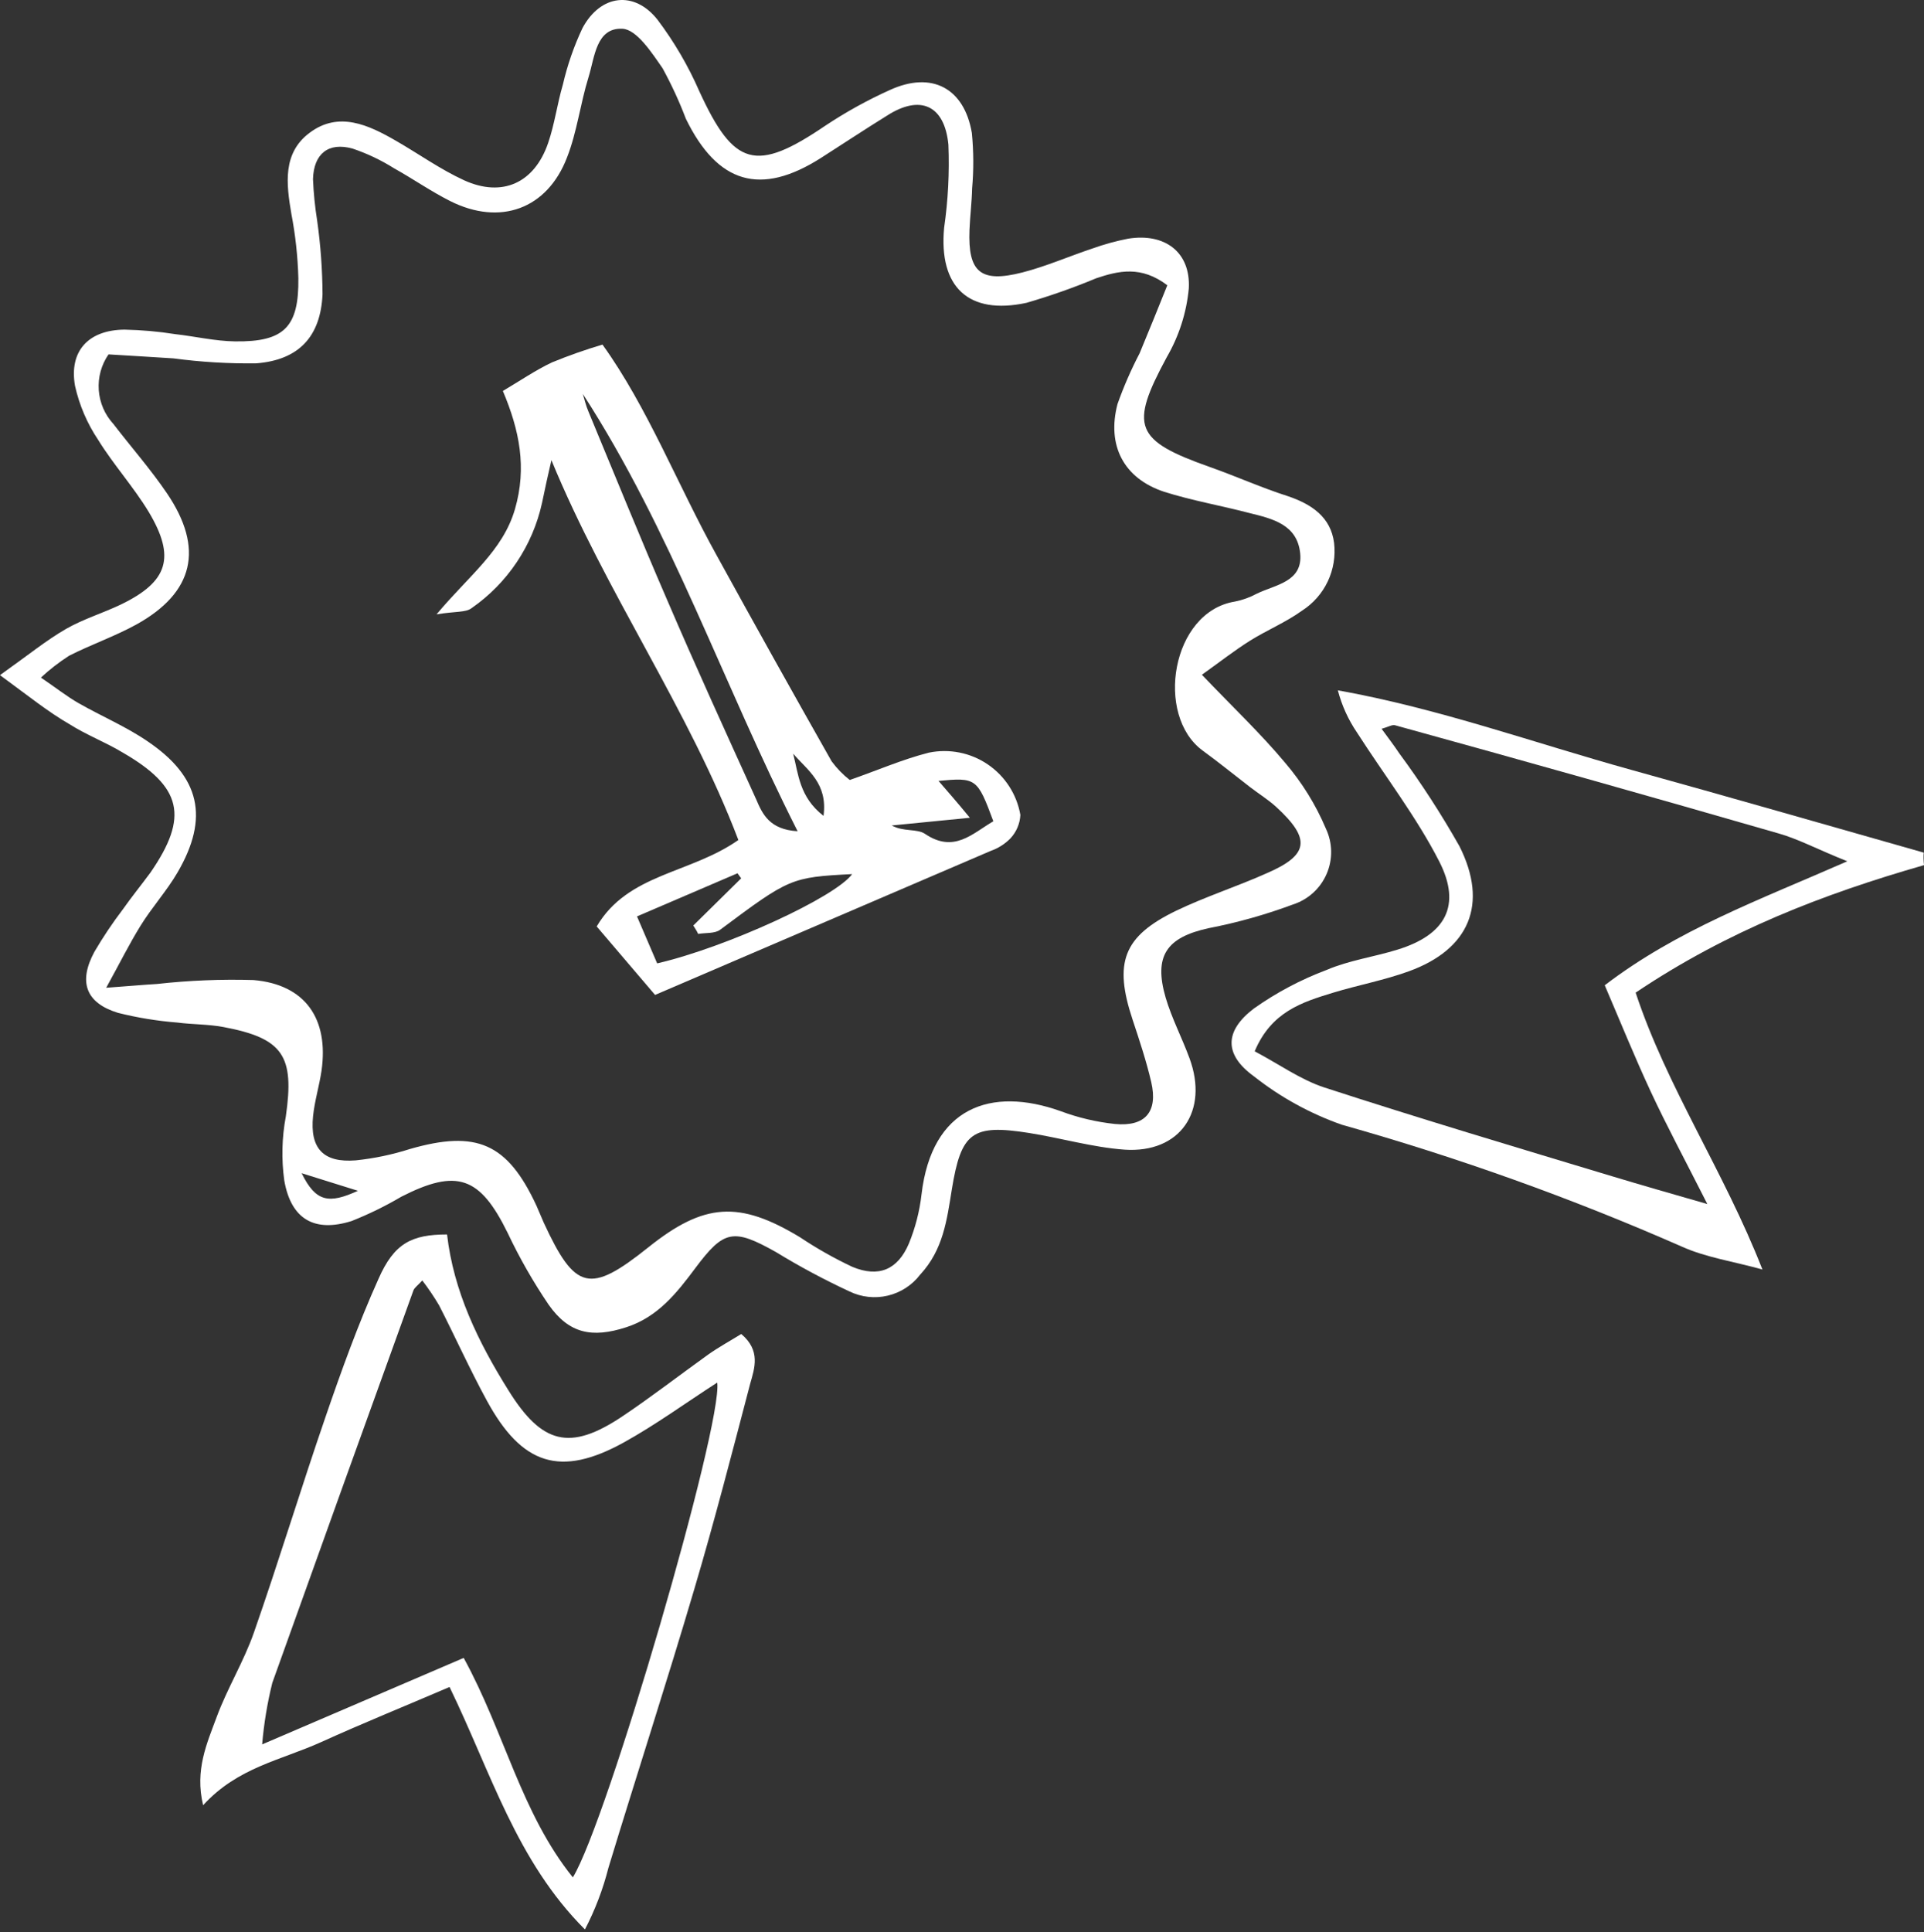
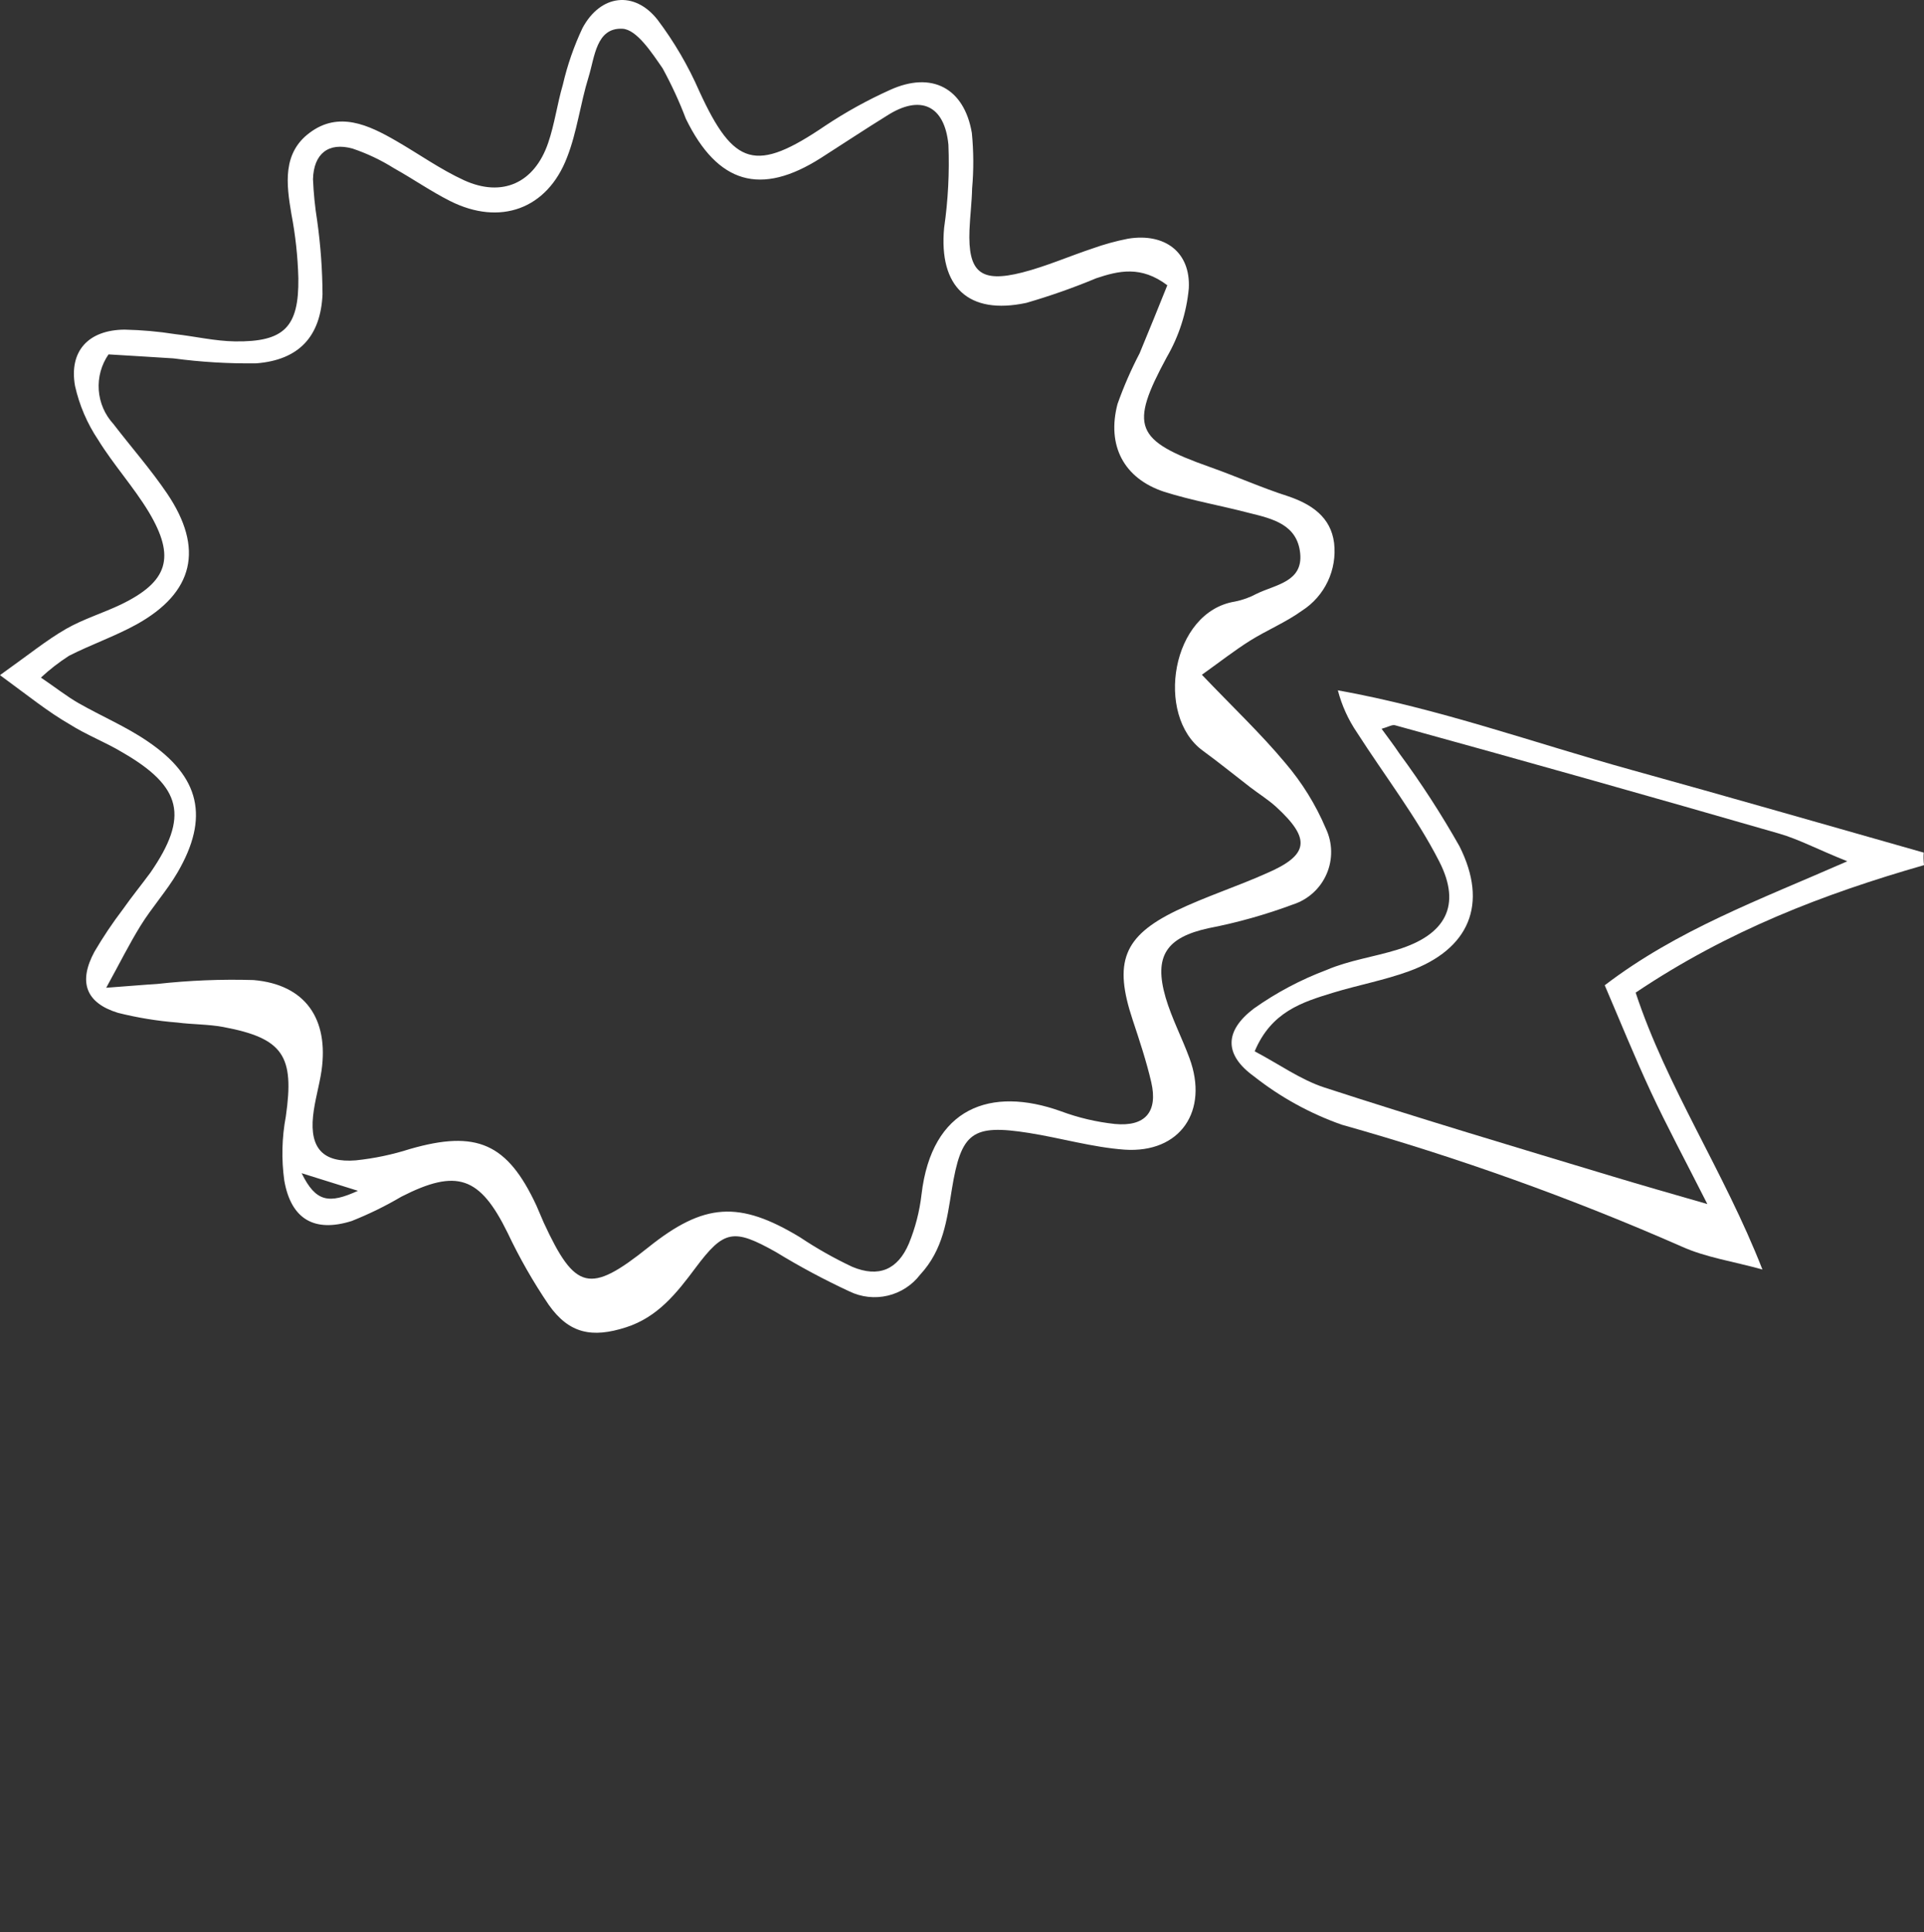
<svg xmlns="http://www.w3.org/2000/svg" width="240" height="241" viewBox="0 0 240 241" fill="none">
  <rect x="0" y="0" width="240" height="241" fill="#333333" stroke="none" />
  <path d="M-0.001 84.204C3.582 81.653 5.8 79.844 8.225 78.445C10.377 77.21 12.834 76.468 15.099 75.387C20.959 72.545 21.938 69.521 18.559 63.86C16.674 60.739 14.153 57.954 12.259 54.884C10.878 52.828 9.893 50.532 9.355 48.115C8.595 43.763 11.046 41.152 15.535 41.112C17.653 41.157 19.765 41.344 21.858 41.675C24.332 41.954 26.814 42.542 29.31 42.579C35.442 42.661 37.296 40.805 37.217 34.695C37.145 31.999 36.853 29.313 36.344 26.665C35.709 22.93 35.233 19.095 38.61 16.571C42.25 13.824 45.985 15.589 49.407 17.567C52.245 19.203 54.944 21.133 57.895 22.486C62.66 24.652 66.664 22.826 68.374 17.835C69.186 15.475 69.507 12.951 70.211 10.559C70.775 8.121 71.597 5.75 72.666 3.487C74.913 -0.689 79.116 -1.214 82.016 2.454C84.101 5.219 85.854 8.22 87.239 11.394C91.549 20.787 94.284 21.563 102.941 15.682C105.508 13.975 108.21 12.482 111.021 11.217C116.238 8.839 120.278 10.988 121.229 16.583C121.454 18.881 121.465 21.194 121.262 23.493C121.225 25.224 121.002 26.957 120.933 28.686C120.728 33.951 122.311 35.315 127.524 33.982C130.502 33.219 133.349 31.967 136.282 30.989C137.732 30.47 139.22 30.061 140.732 29.766C145.268 29.036 148.532 31.41 148.291 35.972C148.006 39.001 147.065 41.932 145.536 44.562C140.886 53.168 141.496 54.918 150.943 58.256C154.214 59.41 157.385 60.84 160.656 61.885C163.627 62.887 166.004 64.503 166.414 67.711C166.607 69.353 166.335 71.016 165.628 72.511C164.921 74.005 163.807 75.271 162.415 76.163C160.391 77.624 158.03 78.59 155.904 79.923C154.038 81.098 152.309 82.448 149.924 84.157C153.777 88.195 157.263 91.487 160.311 95.138C162.416 97.596 164.129 100.364 165.391 103.344C165.807 104.226 166.031 105.187 166.047 106.162C166.062 107.138 165.87 108.105 165.482 109C165.095 109.896 164.521 110.698 163.799 111.354C163.077 112.01 162.223 112.504 161.295 112.804C157.871 114.08 154.348 115.07 150.761 115.764C145.5 116.914 143.888 119.228 145.407 124.439C146.174 127.026 147.445 129.443 148.375 131.976C150.809 138.557 147.232 143.849 140.281 143.386C136.273 143.094 132.329 141.932 128.347 141.302C121.255 140.181 119.891 141.218 118.729 148.36C118.115 152.163 117.661 155.866 114.784 158.972C113.779 160.287 112.35 161.213 110.74 161.594C109.13 161.975 107.437 161.787 105.95 161.062C102.809 159.604 99.754 157.968 96.8 156.162C91.479 153.174 90.305 153.382 86.739 158.155C84.413 161.274 82.049 164.268 78.104 165.54C73.844 166.915 70.989 166.331 68.451 162.742C66.51 159.882 64.792 156.875 63.315 153.75C59.873 146.744 57.012 145.71 50.065 149.252C48.08 150.422 46.007 151.436 43.866 152.286C39.236 153.742 36.309 152.082 35.462 147.237C35.094 144.582 35.159 141.884 35.653 139.249C36.743 131.687 35.35 129.493 27.838 128.085C25.958 127.737 24.01 127.778 22.112 127.532C19.617 127.335 17.144 126.931 14.716 126.323C10.693 125.087 9.742 122.469 11.786 118.692C12.858 116.865 14.039 115.103 15.323 113.417C16.436 111.832 17.653 110.343 18.776 108.816C23.581 101.843 22.706 98.133 15.285 93.847C13.177 92.569 10.759 91.657 8.655 90.314C6.003 88.786 3.661 86.89 -0.001 84.204ZM145.611 35.578C142.334 33.102 139.535 33.773 136.752 34.701C133.904 35.889 130.992 36.914 128.028 37.774C120.786 39.321 117.084 35.78 117.771 28.405C118.266 24.979 118.445 21.515 118.305 18.056C117.831 13.098 114.782 11.771 110.661 14.412C107.877 16.137 105.145 17.948 102.391 19.707C94.883 24.487 89.518 22.922 85.556 14.814C84.733 12.649 83.762 10.544 82.65 8.513C81.3 6.566 79.416 3.663 77.635 3.585C74.358 3.432 74.186 7.139 73.419 9.604C72.391 12.915 71.979 16.46 70.734 19.629C68.264 26.084 62.376 28.205 56.152 25.074C53.745 23.862 51.518 22.306 49.162 20.994C47.541 19.974 45.805 19.148 43.99 18.535C40.977 17.691 39.132 19.169 39.043 22.341C39.115 24.074 39.288 25.801 39.562 27.514C39.991 30.56 40.215 33.631 40.232 36.707C39.995 41.97 37.289 44.894 31.981 45.315C28.524 45.363 25.069 45.156 21.643 44.698C18.848 44.51 16.039 44.358 13.538 44.199C12.639 45.499 12.21 47.066 12.319 48.643C12.429 50.22 13.072 51.712 14.142 52.875C16.367 55.772 18.799 58.533 20.838 61.541C25.483 68.406 24.192 73.902 17.027 77.881C14.327 79.367 11.366 80.388 8.614 81.787C7.366 82.589 6.191 83.5 5.104 84.509C7.018 85.809 8.343 86.862 9.79 87.691C12.642 89.321 15.724 90.618 18.397 92.45C24.98 96.892 26.121 101.985 22.153 108.802C20.797 111.13 18.953 113.154 17.527 115.465C16.102 117.776 15.053 119.91 13.249 123.194C16.273 122.973 17.938 122.82 19.581 122.723C23.58 122.277 27.605 122.113 31.627 122.233C38.104 122.791 41.024 127.09 40.108 133.533C39.83 135.43 39.246 137.302 39.051 139.21C38.642 143.237 40.322 145.043 44.378 144.721C46.672 144.482 48.934 144.007 51.131 143.306C59.456 140.903 63.299 142.591 66.909 150.352C67.215 151.063 67.52 151.774 67.825 152.485C71.746 160.97 73.569 161.404 80.862 155.577C87.826 150.001 92.213 149.725 99.796 154.315C101.877 155.705 104.058 156.937 106.321 158.002C109.606 159.369 111.982 158.365 113.373 155.102C114.178 153.139 114.709 151.075 114.951 148.967C116.228 138.096 123.597 135.465 132.331 138.594C134.5 139.402 136.761 139.935 139.063 140.182C142.867 140.545 144.46 138.661 143.605 134.958C142.994 132.335 142.137 129.756 141.285 127.19C138.91 120.054 140.096 116.785 146.722 113.583C150.368 111.832 154.26 110.583 157.951 108.937C163.325 106.632 163.538 104.622 159.169 100.618C158.176 99.719 157.029 99.01 155.96 98.19C153.982 96.668 152.04 95.085 150.02 93.612C144.042 89.238 146.101 76.301 154.053 75.026C154.997 74.838 155.907 74.51 156.754 74.054C159.087 72.912 162.547 72.582 162.185 69.011C161.822 65.439 158.777 64.703 155.885 63.995C152.369 63.07 148.645 62.423 145.217 61.336C140.147 59.66 138.051 55.538 139.398 50.391C140.168 48.22 141.09 46.105 142.156 44.062C143.402 41.079 144.515 38.294 145.611 35.578ZM44.651 148.518L37.627 146.323C39.405 149.958 41.05 150.157 44.651 148.518Z" fill="white" />
  <path d="M239.998 107.902C227.501 111.485 215.543 116.07 204.031 123.8C207.913 135.576 215.054 146.079 219.846 158.337C216.297 157.334 212.814 156.848 209.756 155.463C195.999 149.42 181.838 144.346 167.375 140.275C163.412 138.881 159.707 136.84 156.41 134.236C152.702 131.554 152.701 128.607 156.403 125.787C159.212 123.799 162.264 122.18 165.486 120.971C168.291 119.767 171.416 119.346 174.346 118.432C180.282 116.603 182.356 112.969 179.533 107.444C176.71 101.918 172.73 96.749 169.3 91.406C168.195 89.789 167.377 87.993 166.882 86.097C179.518 88.364 191.374 92.664 203.478 96.016C215.582 99.368 227.805 102.888 239.967 106.34C239.92 106.812 239.941 107.333 239.998 107.902ZM200.175 122.882C209.245 115.965 219.36 112.281 230.435 107.42C226.671 105.916 224.394 104.679 221.919 103.963C205.985 99.364 190.019 94.862 174.022 90.456C173.65 90.351 173.136 90.681 172.34 90.897C173.208 92.084 173.918 93.012 174.537 93.947C177.276 97.659 179.787 101.534 182.057 105.55C185.686 112.772 183.283 118.403 175.728 121.145C172.652 122.262 169.4 122.862 166.257 123.821C162.439 124.991 158.582 126.178 156.509 131.122C159.548 132.718 162.221 134.659 165.213 135.636C177.12 139.51 189.121 143.093 201.157 146.724C204.74 147.806 208.295 148.823 212.973 150.168C210.199 144.684 207.923 140.468 205.91 136.14C203.896 131.811 202.068 127.294 200.152 122.829L200.175 122.882Z" fill="white" />
-   <path d="M56.076 210.402C50.334 212.866 45.166 214.958 40.102 217.256C35.037 219.554 29.665 220.408 25.337 225.15C24.278 220.754 25.822 217.41 27.027 214.149C28.354 210.554 30.424 207.202 31.681 203.591C34.788 194.695 37.525 185.662 40.594 176.751C42.59 170.936 44.682 165.127 47.22 159.485C49.166 155.079 51.323 153.966 55.766 153.963C56.584 161.065 59.644 167.362 63.419 173.399C67.591 180.107 71.074 181.03 77.608 176.667C81.242 174.235 84.752 171.513 88.33 168.948C89.682 167.994 91.148 167.194 92.467 166.378C94.914 168.447 94.132 170.623 93.574 172.593C91.334 181.148 89.119 189.723 86.608 198.192C83.175 209.816 79.411 221.395 75.898 232.944C75.221 235.615 74.236 238.199 72.964 240.643C64.394 232.079 61.268 221.086 56.076 210.402ZM71.456 234.148C75.718 227.252 90.168 177.703 89.468 172.437C85.546 174.961 81.83 177.678 77.836 179.891C69.922 184.268 65.106 182.748 60.719 174.666C58.602 170.787 56.785 166.733 54.768 162.795C54.133 161.724 53.434 160.69 52.677 159.701C52.06 160.371 51.693 160.606 51.571 160.939C45.675 177.243 39.806 193.561 33.965 209.894C33.342 212.412 32.919 214.976 32.701 217.562L57.841 206.776C62.929 216.054 65.011 226.139 71.456 234.148Z" fill="white" />
-   <path d="M62.727 48.761C64.902 47.47 66.795 46.175 68.841 45.203C70.907 44.356 73.014 43.614 75.153 42.978C80.794 50.819 84.478 60.387 89.391 69.257C94.118 77.853 98.899 86.416 103.733 94.945C104.378 95.823 105.14 96.609 105.998 97.28C109.445 96.082 112.594 94.699 115.871 93.87C117.132 93.611 118.432 93.607 119.694 93.86C120.957 94.112 122.155 94.615 123.219 95.34C124.283 96.064 125.191 96.995 125.889 98.076C126.587 99.158 127.06 100.369 127.281 101.637C127.226 102.733 126.783 103.774 126.031 104.574C125.343 105.272 124.503 105.803 123.578 106.126L81.713 124.088C79.388 121.358 76.997 118.548 74.431 115.548C78.316 108.938 86.048 109.004 92.105 104.768C85.906 88.466 75.574 73.906 68.784 57.39C68.375 59.125 67.986 60.945 67.612 62.727C66.44 68.059 63.295 72.751 58.807 75.861C58.089 76.403 56.86 76.228 54.456 76.621C58.514 71.761 62.724 68.707 64.235 63.505C65.746 58.304 64.792 53.645 62.727 48.761ZM72.706 49.158C72.928 49.858 73.073 50.56 73.384 51.284C76.637 59.12 79.829 66.997 83.206 74.795C86.783 83.132 90.562 91.396 94.31 99.659C95.09 101.476 95.943 103.465 99.494 103.672C90.135 85.202 83.76 66.2 72.683 49.106L72.706 49.158ZM81.975 120.155C90.735 118.112 104.241 111.865 106.294 109.019C98.664 109.408 98.452 109.53 89.84 115.954C89.168 116.46 88.015 116.316 87.087 116.48C86.929 116.111 86.692 115.776 86.481 115.43L92.455 109.546L91.998 108.916L79.46 114.294L81.975 120.155ZM120.963 101.993L111.239 102.953C112.662 103.761 114.394 103.33 115.382 103.997C119.007 106.449 121.278 103.963 123.909 102.428C121.913 97.048 121.764 96.955 117.072 97.394C118.28 98.793 119.31 99.958 120.976 101.987L120.963 101.993ZM98.941 94.023C99.593 96.488 99.692 99.408 102.726 101.755C103.272 97.685 100.727 96.079 98.954 94.018L98.941 94.023Z" fill="white" />
</svg>